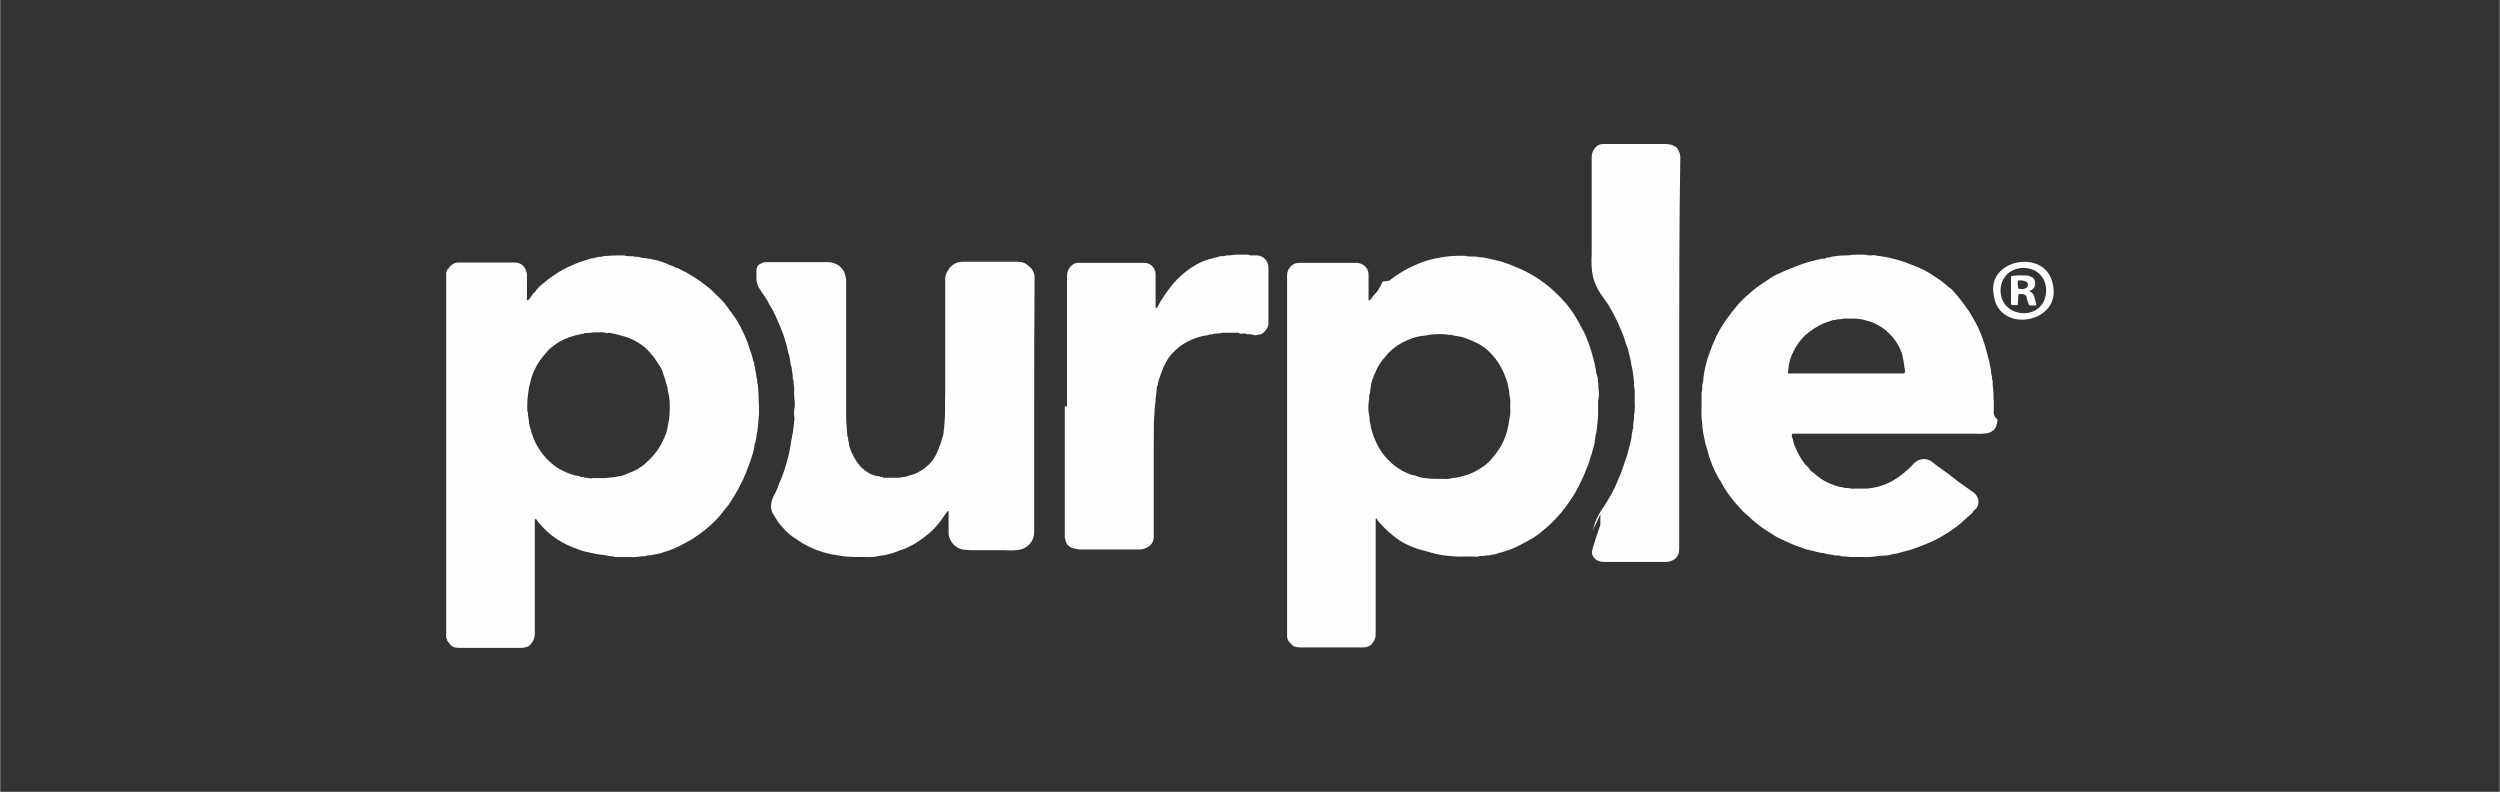
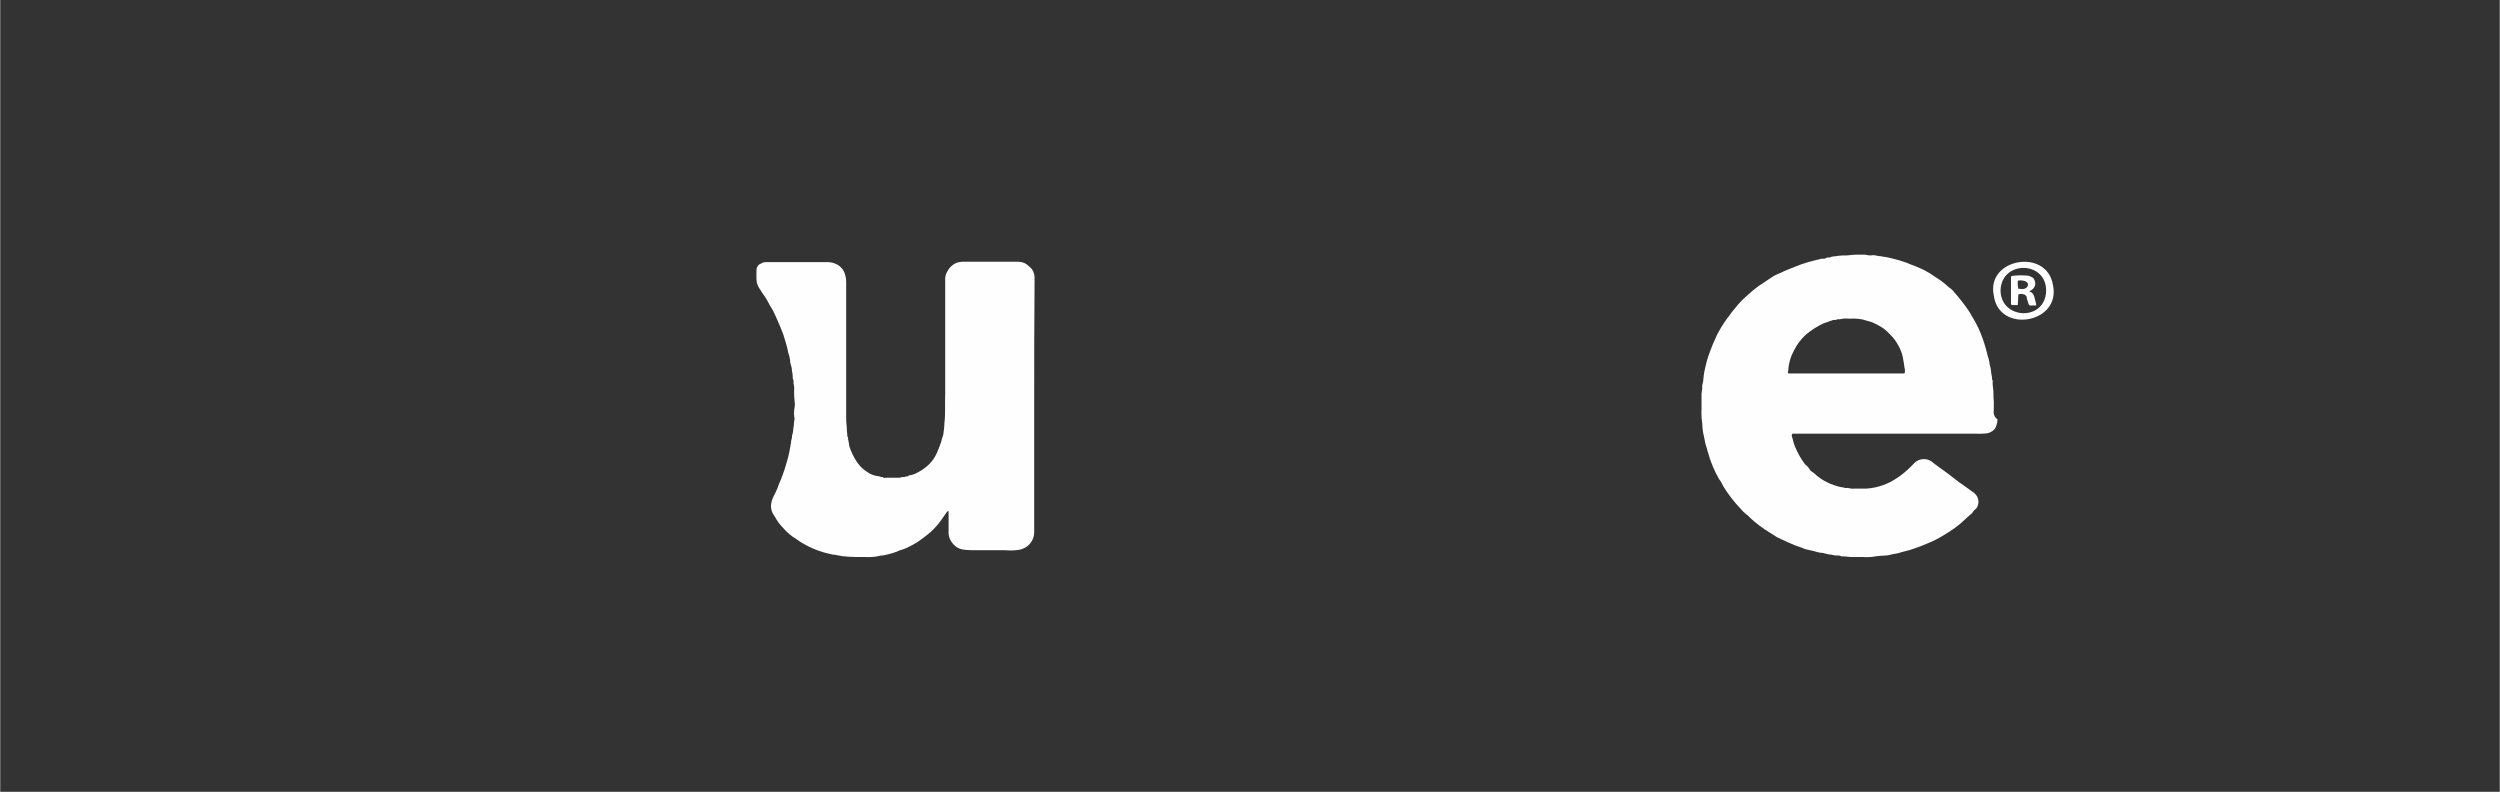
<svg xmlns="http://www.w3.org/2000/svg" xml:space="preserve" width="7.003in" height="2.218in" version="1.1" style="shape-rendering:geometricPrecision; text-rendering:geometricPrecision; image-rendering:optimizeQuality; fill-rule:evenodd; clip-rule:evenodd" viewBox="0 0 1172.8 371.52" data-name="Layer 1">
  <rect x="0" y="0" width="1172.8" height="371.52" fill="#333333" stroke="none" />
  <defs>
    <style type="text/css">
   
    .fil1 {fill:none}
    .fil0 {fill:#FEFEFE;fill-rule:nonzero}
   
  </style>
  </defs>
  <g id="Layer_x0020_1">
    <g id="_2152814408576">
-       <path class="fil0" d="M355.52 180.68l0 -0.35c-0.18,-0.19 -0.31,-0.44 -0.35,-0.7l0 -0.88c0.18,-0.7 -0.35,-1.23 -0.35,-1.75 0,-1.58 -0.7,-3.16 -0.7,-4.73 -0.53,-0.53 -0.18,-1.23 -0.35,-1.75 -0.37,-0.97 -0.67,-1.97 -0.88,-2.98 -0.27,-1.07 -0.62,-2.13 -1.05,-3.16 -0.87,-3.07 -2.06,-6.1 -3.51,-8.95 -1.41,-3.11 -3.18,-6.06 -5.26,-8.77 -1.05,-1.23 -1.93,-2.81 -2.98,-4.03 -1.09,-1.41 -2.33,-2.71 -3.68,-3.85 -1.45,-1.59 -3.04,-3.07 -4.74,-4.38 -1.23,-0.88 -2.28,-1.75 -3.51,-2.63 -1.75,-1.23 -3.51,-2.28 -5.26,-3.33 -1.58,-1.05 -3.33,-1.58 -4.91,-2.63 -1.05,0 -1.75,-0.7 -2.63,-1.05 -0.93,-0.2 -1.82,-0.56 -2.63,-1.05 -1.31,-0.54 -2.67,-1.02 -4.03,-1.4 -2.13,-0.57 -4.3,-0.99 -6.49,-1.23 -0.71,-0.03 -1.42,-0.15 -2.11,-0.35 -0.37,-0.15 -0.77,-0.23 -1.18,-0.23 -0.19,0 -0.39,0.02 -0.57,0.05 -0.53,-0.18 -1.23,-0.18 -1.75,-0.35 -0.38,0.04 -0.77,0.06 -1.15,0.06 -0.98,0 -1.95,-0.14 -2.89,-0.42 -0.51,-0 -1.08,-0.01 -1.61,-0.01 -2.68,0 -5.38,0.13 -8.04,0.37 -0.7,0.53 -1.58,0.18 -2.28,0.35 -1.26,0.37 -2.56,0.67 -3.86,0.87 -1.23,0.35 -2.63,0.88 -3.86,1.23 -1.23,0.35 -2.28,0.88 -3.33,1.23 -1.05,0.53 -2.28,1.05 -3.51,1.58 -0.7,0.35 -1.58,0.88 -2.28,1.23 -0.53,0.35 -1.05,0.53 -1.58,0.88 -1.93,1.18 -3.82,2.48 -5.61,3.86 -0.66,0.63 -1.37,1.22 -2.1,1.75 -0.74,0.59 -1.45,1.24 -2.1,1.93l-0.18 0.18c-0.6,0.89 -1.31,1.72 -2.1,2.45 -0.39,0.33 -0.69,0.75 -0.88,1.23 -0.48,0.68 -1.01,1.32 -1.58,1.93l-0.35 -0c-0.18,0 -0.18,-0.18 -0.18,-0.35l0 -11.75c-0.03,-0.54 -0.15,-1.07 -0.35,-1.58 -0.37,-1.15 -1.03,-2.18 -1.93,-2.98 -0.97,-0.68 -2.13,-1.05 -3.32,-1.05 -0,0 -0.01,0 -0.01,0l-26.83 0c-0.8,0.04 -1.59,0.29 -2.28,0.7 -0.66,0.43 -1.26,0.96 -1.75,1.58 -0.18,0.35 -0.35,0.88 -0.7,0.88 -0.7,0.18 0,1.05 -0.7,1.05l0 172.19c0.7,0.18 0.17,0.7 0.53,1.05 0.39,0.33 0.69,0.75 0.88,1.23 0.45,0.66 1.05,1.2 1.75,1.58 0.71,0.34 1.49,0.52 2.28,0.53l30.51 0c0.89,-0.15 1.78,-0.39 2.63,-0.7 0.84,-0.69 1.55,-1.52 2.1,-2.45 0.53,-0.97 0.83,-2.05 0.88,-3.16l-0 -53.83c0,-0 0,-0 0,-0 0,-0.09 0.08,-0.17 0.17,-0.17 0,0 0,0 0,0 0,0 0,0 0,0 0.1,0 0.17,-0.08 0.17,-0.17 0,-0 0,-0 0,-0l0.17 0c0,-0 0,-0 0,-0 0.09,0 0.17,0.08 0.17,0.17 0,0 0,0 0,0 0.59,0.96 1.3,1.84 2.11,2.63 1.5,1.71 3.15,3.29 4.91,4.73 1.65,1.31 3.42,2.49 5.26,3.51 2.31,1.22 4.73,2.29 7.19,3.15 1.81,0.71 3.7,1.24 5.61,1.58 1.89,0.51 3.83,0.87 5.79,1.05 0.77,0.04 1.53,0.16 2.28,0.35 0.74,0.21 1.51,0.33 2.28,0.35 0.7,0 1.4,0.35 2.28,0.35l5.79 0c0.53,0.04 1.07,0.06 1.61,0.06 1.4,0 2.8,-0.14 4.18,-0.41 0.88,-0.18 1.75,0.18 2.45,-0.35 0.03,0 0.07,0 0.1,0 1.27,0 2.54,-0.18 3.76,-0.53 1.44,-0.18 2.85,-0.54 4.21,-1.05 2.49,-0.67 4.91,-1.62 7.19,-2.81 2.1,-1.05 4.03,-2.1 6.14,-3.33 1.23,-0.88 2.63,-1.75 3.86,-2.63 1.64,-1.19 3.24,-2.49 4.73,-3.86 2.26,-2 4.33,-4.24 6.14,-6.66 0.88,-1.23 1.93,-2.28 2.63,-3.33 1.79,-2.64 3.45,-5.42 4.91,-8.24 1.04,-1.93 1.98,-3.93 2.8,-5.96 0.35,-1.05 0.88,-2.1 1.23,-3.16 0.69,-1.65 1.28,-3.36 1.76,-5.08 0.65,-1.81 1.07,-3.7 1.23,-5.61 0.88,-1.75 0.7,-3.68 1.23,-5.61 0.26,-1.56 0.44,-3.15 0.52,-4.73 0.18,-1.23 0.18,-2.63 0.35,-3.86 0,-2.28 0,-4.56 -0.18,-6.84 0,-2.28 -0.17,-4.56 -0.35,-6.66zm-41.38 11.92c-0.03,1.46 -0.15,2.94 -0.35,4.38 -0.35,1.58 -0.53,3.16 -0.88,4.73 -0.24,1.03 -0.6,2.03 -1.05,2.98 -1.42,3.71 -3.57,7.11 -6.31,9.99 -0.53,0.53 -1.05,1.05 -1.58,1.58 -1.9,1.98 -4.17,3.59 -6.66,4.73 -1.58,0.7 -3.33,1.4 -5.08,2.1 -0.62,0.22 -1.27,0.34 -1.93,0.35 -0.88,0.18 -1.75,0.35 -2.63,0.53l-0.53 0c-1.05,0.18 -2.28,0.18 -3.33,0.35l-5.61 0c-0.34,0.09 -0.7,0.13 -1.05,0.13 -0.35,0 -0.71,-0.04 -1.05,-0.13 -0.7,-0.35 -1.58,0 -2.28,-0.35 -0.53,-0.35 -1.4,0.18 -1.93,-0.53 -1.32,-0.12 -2.61,-0.42 -3.86,-0.88 -2.46,-0.82 -4.82,-1.95 -7.01,-3.33 -4.75,-3.34 -8.47,-7.96 -10.7,-13.33 -0.35,-1.05 -0.7,-1.93 -1.05,-2.98 -0.21,-1.01 -0.5,-2.02 -0.88,-2.98 -0.2,-0.86 -0.32,-1.75 -0.35,-2.63 -0.18,-0.7 -0.18,-1.4 -0.35,-2.28 -0.18,-0.7 0.18,-1.4 -0.35,-2.1 -0.18,-0.18 0,-0.53 0,-0.7 -0.04,-0.69 -0.06,-1.4 -0.06,-2.1 0,-1.82 0.14,-3.65 0.41,-5.45 0.18,-1.84 0.54,-3.66 1.05,-5.43 0.53,-2.45 1.43,-4.82 2.63,-7.01 1.02,-1.94 2.26,-3.77 3.68,-5.44 0.7,-0.7 1.23,-1.58 1.93,-2.28 1.73,-1.7 3.68,-3.18 5.79,-4.38 1.73,-0.93 3.56,-1.7 5.44,-2.28 1.09,-0.37 2.2,-0.67 3.33,-0.88l1.4 -0.35c0.53,0 0.88,0.18 1.23,-0.35l0.35 -0c1.4,-0.03 2.82,-0.15 4.21,-0.35l4.38 -0c0.53,0 1.05,0.53 1.75,0.35 0.28,-0.09 0.58,-0.13 0.88,-0.13 0.3,0 0.59,0.04 0.88,0.13 0.7,0.35 1.23,0.18 1.75,0.35 2.28,0.7 4.73,1.23 7.01,2.1 2.52,1.06 4.89,2.48 7.01,4.21 1.75,1.58 3.35,3.35 4.74,5.26 0.88,1.23 1.75,2.81 2.63,4.03 0.58,0.91 1,1.92 1.23,2.98 0.35,1.05 0.7,1.93 1.05,2.98 0.21,1.07 0.5,2.13 0.88,3.16 0.2,0.68 0.32,1.39 0.35,2.1 0.58,2.13 0.88,4.33 0.88,6.54 0,0.04 0,0.08 0,0.12l-0 2.46z" />
-       <path class="fil0" d="M747.96 208.38c0.35,-0.7 0,-1.75 0.35,-2.45 0.35,-0.7 0,-1.75 0.53,-2.63 0.26,-1.44 0.44,-2.92 0.53,-4.38 0.21,-1.57 0.33,-3.16 0.35,-4.73l0 -6.14c0.28,-1.07 0.42,-2.17 0.42,-3.28 0,-0.84 -0.08,-1.69 -0.25,-2.51 -0.02,-1.64 -0.14,-3.28 -0.35,-4.91 0,-0.03 0,-0.05 0,-0.08 0,-0.17 -0.06,-0.33 -0.18,-0.45 -0.18,-0.7 -0.35,-1.4 -0.53,-2.1 0,-1.4 -0.7,-2.81 -0.7,-4.21 -0.37,-1.03 -0.67,-2.09 -0.88,-3.16 -0.35,-1.05 -0.53,-2.1 -0.88,-3.16 -0.7,-2.28 -1.58,-4.38 -2.45,-6.66 -1.57,-3.3 -3.34,-6.53 -5.26,-9.64 -1.38,-2.24 -2.97,-4.36 -4.73,-6.31 -2.21,-2.51 -4.63,-4.87 -7.19,-7.02 -1.23,-1.05 -2.81,-2.1 -4.21,-3.16 -3.19,-2.21 -6.61,-4.1 -10.17,-5.61 -2.45,-1.05 -5.08,-2.1 -7.72,-2.98 -2.81,-0.7 -5.61,-1.4 -8.42,-1.93 -1.41,-0.09 -2.82,-0.26 -4.21,-0.52l-2.63 0c-0.88,0 -1.75,-0.35 -2.45,-0.35 -2.1,0 -4.38,0 -6.49,0.18 -1.58,0.18 -3.33,0.35 -5.08,0.7 -1.75,0.35 -3.68,0.7 -5.44,1.23 -2.46,0.75 -4.87,1.69 -7.19,2.8 -2.7,1.22 -5.29,2.69 -7.72,4.39 -1.23,0.88 -2.28,1.58 -3.33,2.45 -2.95,0.32 -2.95,0.32 -2.95,0.32 -2.09,4.15 -2.62,4.74 -3.19,5.29 -0.85,0.85 -1.62,1.8 -2.28,2.81 -0.18,0.18 -0.35,0.53 -0.7,0.7 -0.18,0 -0.35,0.18 -0.35,0l-0.18 -0.18 0 -11.92c0,-0.03 0,-0.05 0,-0.08 0,-0.76 -0.18,-1.52 -0.53,-2.2 -0.46,-0.95 -1.19,-1.75 -2.1,-2.28 -0.9,-0.55 -1.93,-0.86 -2.98,-0.88l-27 0c-0.66,0.02 -1.31,0.13 -1.93,0.35 -0.64,0.24 -1.24,0.6 -1.75,1.05 -0.56,0.57 -1.04,1.22 -1.4,1.93 -0.34,0.71 -0.52,1.49 -0.53,2.28l0 169.56c0.02,1.2 0.52,2.34 1.4,3.16 0.45,0.36 0.86,0.78 1.23,1.23 0.27,0.31 0.65,0.5 1.05,0.52 0.74,0.2 1.51,0.32 2.28,0.35l29.99 0c0.79,-0.01 1.57,-0.19 2.28,-0.53 0.72,-0.26 1.34,-0.76 1.75,-1.4 1.02,-1.15 1.58,-2.63 1.58,-4.16 0,-0.01 0,-0.03 0,-0.04l0 -54.01c0.02,-0.13 0.08,-0.26 0.18,-0.35 0.18,0 0.35,0 0.35,0.18 0.43,0.87 1.02,1.65 1.75,2.28 2.31,2.6 4.91,4.97 7.72,7.01 1.84,1.34 3.85,2.46 5.96,3.33 1.92,0.88 3.92,1.59 5.96,2.1 1.07,0.21 2.13,0.51 3.16,0.88 1.05,0.35 2.28,0.53 3.33,0.88 1.9,0.46 3.84,0.76 5.79,0.87 1.79,0.24 3.6,0.37 5.41,0.37 0.36,0 0.73,-0.01 1.08,-0.01 2.1,-0.18 4.38,0 6.49,0 0.35,0 0.7,0.18 0.88,0 1.23,-0.7 2.45,0 3.68,-0.53 0.15,0.01 0.3,0.01 0.46,0.01 0.8,0 1.59,-0.12 2.34,-0.36 0.66,-0.03 1.31,-0.15 1.93,-0.35 1.23,-0.53 2.63,-0.7 4.03,-1.23 1.79,-0.53 3.55,-1.18 5.26,-1.93 2.81,-1.4 5.61,-2.98 8.42,-4.56 2.33,-1.6 4.57,-3.37 6.66,-5.26 2.1,-1.9 4.11,-3.98 5.96,-6.14 1.5,-1.78 2.92,-3.67 4.21,-5.61 1.56,-2.23 2.98,-4.59 4.2,-7.02 0.88,-1.58 1.58,-3.33 2.45,-5.08 0.7,-1.75 1.41,-3.5 2.11,-5.26 0.53,-1.4 0.88,-2.98 1.4,-4.38 0.53,-1.4 0.88,-3.33 1.4,-5.08zm-39.45 -14.2c-0.35,1.75 -0.53,3.51 -0.88,5.44 -0.32,1.6 -0.74,3.18 -1.23,4.73 -0.7,1.94 -1.58,3.83 -2.63,5.61 -1,1.59 -2.13,3.12 -3.33,4.56 -1.64,2.11 -3.67,3.89 -5.96,5.26 -2.21,1.46 -4.64,2.59 -7.19,3.33 -1.43,0.43 -2.91,0.79 -4.38,1.05 -0.83,0.02 -1.66,0.14 -2.46,0.35 -0.52,0.16 -1.07,0.24 -1.62,0.24 -0.28,0 -0.56,-0.02 -0.84,-0.06l-4.91 0c-1.52,-0.03 -3.05,-0.15 -4.56,-0.35 -1.58,-0.13 -3.13,-0.55 -4.56,-1.23 -1.41,-0.14 -2.78,-0.56 -4.03,-1.23 -1.37,-0.52 -2.67,-1.24 -3.86,-2.1 -4.87,-3.18 -8.66,-7.77 -10.87,-13.15 -0.83,-1.8 -1.48,-3.69 -1.93,-5.61 -0.18,-1.23 -0.53,-2.45 -0.7,-3.68 -0.02,-1 -0.14,-2 -0.35,-2.98 -0.2,-1.02 -0.3,-2.06 -0.3,-3.1 0,-0.66 0.04,-1.33 0.12,-1.99 0.2,-1.39 0.32,-2.81 0.35,-4.21 0.7,-0.7 0.18,-1.75 0.53,-2.63 0.19,-0.81 0.31,-1.63 0.35,-2.46 0.36,-1.38 0.83,-2.73 1.4,-4.03 0.48,-0.9 0.89,-1.84 1.23,-2.81 1.08,-2.1 2.44,-4.05 4.03,-5.79 0.53,-0.7 1.05,-1.23 1.58,-1.93 2.62,-2.56 5.72,-4.59 9.12,-5.96 1.9,-0.85 3.91,-1.44 5.96,-1.75 1.53,-0.15 3.06,-0.39 4.56,-0.7 1.43,-0.15 2.89,-0.23 4.33,-0.23 0.72,0 1.45,0.02 2.16,0.06 0.77,0.04 1.53,0.16 2.28,0.35 0.21,-0.04 0.42,-0.06 0.64,-0.06 0.57,0 1.14,0.14 1.64,0.41 2.23,0.17 4.43,0.71 6.49,1.58 1.73,0.65 3.45,1.42 5.09,2.28 2.68,1.54 5.06,3.56 7.01,5.96 1.2,1.4 2.27,2.94 3.16,4.56 0.53,1.05 1.05,2.1 1.58,3.16 0.35,1.05 0.88,2.1 1.23,3.16 0.31,0.85 0.55,1.74 0.7,2.63 0.17,0.88 0.35,1.75 0.52,2.63 0.03,0.94 0.15,1.88 0.35,2.81 0.15,0.57 0.23,1.16 0.23,1.75 0,0.29 -0.02,0.59 -0.06,0.88l0 2.98c0.04,0.38 0.07,0.76 0.07,1.14 0,0.38 -0.02,0.76 -0.07,1.14l0 0z" />
      <path class="fil0" d="M935.4 192.6l0 -4.21c-0.12,-1.16 -0.18,-2.34 -0.18,-3.51 0,-0.23 0,-0.47 0.01,-0.7 0,-1.75 -0.53,-3.51 -0.35,-5.26l0 -0.35c-0.53,-0.53 -0.18,-1.23 -0.35,-1.75 -0.18,-0.53 -0.18,-1.23 -0.35,-1.75 -0.03,-0.88 -0.15,-1.77 -0.35,-2.63 -0.26,-0.86 -0.44,-1.74 -0.53,-2.63 -0.15,-0.89 -0.39,-1.78 -0.7,-2.63 -0.35,-1.23 -0.7,-2.63 -1.05,-4.03 -0.35,-1.4 -0.88,-2.63 -1.23,-3.86 -0.64,-1.9 -1.42,-3.79 -2.28,-5.61 -1.23,-2.63 -2.81,-5.08 -4.21,-7.54 -2.24,-3.3 -4.72,-6.47 -7.36,-9.47 -0.36,-0.45 -0.77,-0.86 -1.23,-1.22 -0.5,-0.31 -0.97,-0.66 -1.4,-1.05 -1.77,-1.65 -3.72,-3.12 -5.79,-4.38 -1.63,-1.15 -3.33,-2.22 -5.09,-3.16 -1.23,-0.53 -2.45,-1.23 -3.86,-1.75 -1.23,-0.53 -2.98,-1.05 -4.38,-1.75 -3.31,-1.17 -6.73,-2.12 -10.17,-2.8 -0.77,-0.04 -1.54,-0.15 -2.28,-0.35 -0.77,-0.02 -1.54,-0.14 -2.28,-0.35 -0.4,-0.09 -0.81,-0.13 -1.23,-0.13 -0.41,0 -0.82,0.04 -1.23,0.13 -0.83,-0.02 -1.66,-0.14 -2.45,-0.35l-4.56 0c-1.58,0 -2.98,0.35 -4.56,0.35 -0.26,-0.01 -0.52,-0.01 -0.79,-0.01 -1.32,0 -2.65,0.12 -3.95,0.37 -0.77,0.02 -1.54,0.14 -2.28,0.35 -0.7,0.53 -1.58,0 -2.28,0.53 -0.7,0.53 -1.75,0.18 -2.45,0.35 -0.68,0.26 -1.39,0.43 -2.1,0.52l-3.86 1.05c-1.9,0.53 -3.79,1.18 -5.61,1.93 -1.4,0.53 -2.98,1.23 -4.38,1.75 -1.4,0.53 -2.63,1.23 -3.86,1.75 -1.37,0.53 -2.67,1.24 -3.86,2.1 -1.75,1.23 -3.51,2.28 -5.26,3.51 -2.16,1.54 -4.22,3.25 -6.14,5.08 -1.93,1.69 -3.7,3.58 -5.26,5.61 -0.87,1.01 -1.7,2.07 -2.45,3.16 -1.91,2.41 -3.63,5.01 -5.09,7.71 -0.74,1.29 -1.4,2.65 -1.93,4.04 -0.65,1.36 -1.25,2.78 -1.75,4.21 -0.93,2.27 -1.71,4.62 -2.28,7.01 -0.59,2.18 -1.01,4.42 -1.23,6.66 -0.02,0.83 -0.14,1.65 -0.35,2.45 -0.16,0.48 -0.24,0.99 -0.24,1.5 0,0.26 0.02,0.52 0.06,0.78 -0.18,0.7 -0.18,1.4 -0.35,2.28l0 7.19c-0.04,0.66 -0.06,1.33 -0.06,2 0,1.73 0.14,3.48 0.41,5.19 0.03,1.29 0.15,2.58 0.35,3.86 0.35,1.23 0.53,2.81 0.88,4.21 0.18,1.4 0.88,2.98 1.23,4.56 0.35,1.23 0.7,2.28 1.05,3.51 0.78,2.33 1.73,4.63 2.81,6.84 0.39,0.62 0.74,1.27 1.05,1.93 0.3,0.7 0.72,1.36 1.23,1.93 0.53,0.88 0.88,1.75 1.4,2.63 1.72,2.76 3.67,5.42 5.79,7.89 1.05,1.23 2.28,2.45 3.33,3.68 0.77,0.74 1.6,1.45 2.45,2.1 0.83,0.86 1.71,1.69 2.63,2.45 1.61,1.38 3.32,2.68 5.08,3.86 1.93,1.23 3.86,2.45 5.79,3.68 1.75,0.88 3.51,1.58 5.26,2.45 2.04,0.96 4.16,1.79 6.31,2.46 1.28,0.59 2.64,1 4.03,1.23 2.1,0.35 3.86,1.23 5.96,1.23 1.36,0.46 2.78,0.76 4.21,0.88 0.68,0.2 1.39,0.32 2.1,0.35 0.21,-0.04 0.42,-0.06 0.64,-0.06 0.57,0 1.14,0.14 1.64,0.41 1.46,0.03 2.94,0.15 4.39,0.35l5.96 -0c0.55,0.04 1.1,0.06 1.66,0.06 1.44,0 2.89,-0.14 4.31,-0.41 1.44,-0.2 2.92,-0.32 4.38,-0.35 0.77,-0.04 1.54,-0.16 2.28,-0.35 0.86,-0.26 1.74,-0.44 2.63,-0.53 0.89,-0.15 1.78,-0.39 2.63,-0.7 1.4,-0.35 2.81,-0.7 4.03,-1.05 2.86,-0.9 5.68,-1.96 8.42,-3.16 2.3,-0.93 4.53,-2.04 6.66,-3.33 2.04,-1.18 4.05,-2.48 5.96,-3.86 2.1,-1.55 4.1,-3.26 5.96,-5.09 0.35,-0.35 0.88,-0.7 1.4,-1.23 0.18,-0.18 0.53,-0.35 0.7,-0.53 0.37,-0.75 0.91,-1.41 1.58,-1.93 0.5,-0.41 0.87,-0.96 1.05,-1.58 0.22,-0.62 0.34,-1.27 0.35,-1.93 -0.01,-0.79 -0.19,-1.57 -0.53,-2.28 -0.37,-0.66 -0.84,-1.25 -1.4,-1.75 -1.4,-1.05 -2.98,-2.1 -4.38,-3.16 -1.05,-0.7 -1.93,-1.4 -2.98,-2.1l-3.86 -2.98c-1.23,-1.05 -2.63,-1.93 -4.03,-2.98 -1.4,-1.05 -2.81,-1.93 -4.03,-2.98 -1.16,-1.13 -2.71,-1.76 -4.33,-1.76 -0.08,0 -0.15,0 -0.23,0 -1.57,0.05 -3.07,0.68 -4.21,1.75 -2.12,2.33 -4.47,4.45 -7.01,6.31 -1.23,0.88 -2.63,1.75 -3.86,2.45 -1.3,0.69 -2.65,1.28 -4.04,1.75 -2.42,0.88 -4.97,1.41 -7.54,1.58l-5.61 0c-0.29,0.04 -0.58,0.06 -0.88,0.06 -0.59,0 -1.18,-0.08 -1.75,-0.23 -0.88,-0.35 -1.75,0.18 -2.63,-0.35 -1.5,-0.16 -2.97,-0.52 -4.38,-1.05 -2.16,-0.74 -4.22,-1.75 -6.14,-2.98 -0.7,-0.52 -1.4,-1.05 -2.1,-1.58 -0.8,-0.78 -1.69,-1.49 -2.63,-2.1 -0.18,0 -0.18,-0.18 -0.35,-0.35 -0.62,-1.09 -1.46,-2.04 -2.46,-2.81 -0.88,-1.23 -1.75,-2.45 -2.45,-3.68 -0.92,-1.63 -1.75,-3.35 -2.46,-5.08 -0.53,-1.23 -0.7,-2.81 -1.23,-4.21 -0.08,-0.16 -0.13,-0.34 -0.13,-0.53 0,-0.18 0.04,-0.36 0.13,-0.53 0,-0 0,-0 0,-0 0,-0.09 0.08,-0.17 0.17,-0.17 0,0 0,0 0,0l0.18 -0.18 85.57 0c0.62,0.04 1.26,0.06 1.89,0.06 1.24,0 2.49,-0.08 3.72,-0.23 1.1,-0.21 2.12,-0.69 2.98,-1.4 0.69,-0.6 1.18,-1.4 1.4,-2.28 0.35,-0.86 0.53,-1.79 0.53,-2.72 0,-0.03 -0,-0.06 -0,-0.09 -1.14,-0.78 -1.82,-2.07 -1.82,-3.45 0,-0.25 0.02,-0.51 0.07,-0.76l0 0zm-41.73 -17.89c-0.02,0.13 -0.08,0.26 -0.18,0.35 -0.18,0.18 -0.18,0.18 -0.35,0.18l-53.83 0c-0.33,-0.02 -0.59,-0.29 -0.59,-0.61 0,-0.09 0.02,-0.18 0.06,-0.26 0.18,-0.18 0.18,-0.35 0.18,-0.7 0.17,-3.2 1.07,-6.32 2.63,-9.12 1.34,-2.76 3.19,-5.26 5.44,-7.36 2.54,-2.19 5.38,-4.03 8.42,-5.44 1.58,-0.53 2.98,-1.05 4.56,-1.58 0.53,-0.18 1.23,0.18 1.93,-0.35 1.4,0.18 2.81,-0.53 4.38,-0.35 0.55,0.04 1.11,0.07 1.67,0.07 0.55,0 1.11,-0.02 1.66,-0.06 1.29,0.03 2.58,0.15 3.86,0.35 1.4,0.35 2.98,0.88 4.38,1.23 2.17,0.87 4.24,1.99 6.14,3.33 0.92,0.77 1.8,1.59 2.63,2.46 1.53,1.49 2.83,3.21 3.86,5.09 0.82,1.44 1.47,2.97 1.93,4.56 0.17,0.88 0.35,1.75 0.53,2.63 0.18,0.7 0.18,1.4 0.35,2.1 0.03,0.71 0.15,1.42 0.35,2.1 0,0.88 0,1.23 0,1.4z" />
      <path class="fil0" d="M482.83 125.09c-0.7,-0.74 -1.53,-1.33 -2.45,-1.75 -0.92,-0.35 -1.9,-0.53 -2.89,-0.53 -0.03,0 -0.06,0 -0.09,0l-25.25 -0c-0.11,-0 -0.23,-0.01 -0.35,-0.01 -0.59,0 -1.18,0.06 -1.76,0.18 -1.16,0.17 -2.25,0.66 -3.16,1.4 -0.94,0.7 -1.72,1.6 -2.28,2.63 -0.82,1.22 -1.25,2.66 -1.25,4.12 0,0.2 0.01,0.41 0.03,0.61l0 53.31c-0.18,4.56 0.18,8.94 -0.35,13.33 -0.02,1.35 -0.14,2.7 -0.35,4.03 -0.03,0.71 -0.15,1.42 -0.35,2.1 -0.37,0.97 -0.67,1.97 -0.88,2.98 -0.35,0.88 -0.7,1.93 -1.05,2.81 -0.47,1.32 -1.06,2.62 -1.75,3.86 -0.72,1.28 -1.61,2.46 -2.63,3.51 -1.56,1.53 -3.33,2.84 -5.26,3.86 -1.38,0.86 -2.94,1.4 -4.56,1.58 -0.35,0.7 -1.23,0.35 -1.58,0.53 -0.35,0.35 -0.88,0.18 -1.4,0.18 -0.5,0.2 -1.04,0.32 -1.58,0.35l-6.31 0c-0.35,0 -0.7,0.18 -0.88,0 -0.35,-0.53 -0.88,-0.35 -1.23,-0.35 -0.32,-0.2 -0.68,-0.32 -1.05,-0.35 -1.89,-0.19 -3.7,-0.86 -5.26,-1.93 -1.96,-1.2 -3.64,-2.82 -4.91,-4.73 -1.6,-2.37 -2.85,-4.98 -3.68,-7.72 -0.03,-0.77 -0.15,-1.54 -0.35,-2.28 -0.35,-0.7 0.18,-1.58 -0.53,-2.1 0,-0.12 0.01,-0.25 0.01,-0.38 0,-0.64 -0.06,-1.28 -0.18,-1.9 0,-2.1 -0.35,-4.03 -0.35,-6.14l0 -64.35c-0,-1.07 -0.18,-2.14 -0.53,-3.16 -0.52,-1.92 -1.79,-3.56 -3.51,-4.56 -1.34,-0.75 -2.85,-1.17 -4.38,-1.23l-29.11 0c-0.06,-0 -0.12,-0 -0.18,-0 -0.81,0 -1.61,0.25 -2.28,0.71 -0.66,0.2 -1.22,0.64 -1.58,1.23 -0.34,0.56 -0.53,1.2 -0.53,1.86 0,0.02 0,0.05 0,0.07l0 3.86c-0,0.02 -0,0.05 -0,0.07 0,1.74 0.55,3.43 1.58,4.84 0.33,0.44 0.63,0.91 0.88,1.4 0.88,1.23 1.75,2.45 2.45,3.68 0.88,1.75 1.93,3.51 2.81,4.91 0.7,1.4 1.4,2.98 2.1,4.56 1.05,2.28 1.93,4.56 2.81,6.84 0.35,1.4 0.88,2.63 1.23,4.03 0.43,1.43 0.79,2.91 1.05,4.38 0.46,1.18 0.76,2.42 0.88,3.68 0.03,0.71 0.15,1.42 0.35,2.1 0.35,0.86 0.53,1.79 0.53,2.72 0,0.03 -0,0.06 -0,0.09 0.24,0.95 0.37,1.94 0.37,2.93 0,0.19 -0.01,0.39 -0.01,0.58 0.27,0.46 0.41,0.98 0.41,1.52 0,0.2 -0.02,0.39 -0.06,0.59 0.18,0.7 0.18,1.4 0.35,2.1 -0.04,0.72 -0.06,1.45 -0.06,2.18 0,1.44 0.08,2.88 0.24,4.31 0.08,0.5 0.12,1 0.12,1.5 0,0.79 -0.1,1.58 -0.29,2.35 -0.09,0.58 -0.13,1.17 -0.13,1.75 0,0.59 0.04,1.17 0.13,1.75 0.09,0.31 0.13,0.64 0.13,0.96 0,0.33 -0.04,0.65 -0.13,0.97 -0.12,0.57 -0.18,1.17 -0.18,1.75 0,0.12 0,0.23 0.01,0.35 -0.19,0.75 -0.31,1.51 -0.35,2.28 -0.01,0.66 -0.13,1.31 -0.35,1.93 -0.35,0.7 0,1.4 -0.35,2.1 -0.2,0.68 -0.32,1.39 -0.35,2.1 -0.18,1.23 -0.53,2.63 -0.7,3.86 -0.32,1.65 -0.74,3.3 -1.23,4.91 -0.71,2.67 -1.61,5.32 -2.63,7.89 -0.68,1.42 -1.27,2.89 -1.75,4.39 -0.53,1.4 -1.4,2.98 -2.1,4.38 -0.45,1 -0.75,2.07 -0.88,3.16 -0.03,0.29 -0.05,0.58 -0.05,0.87 0,1.37 0.38,2.71 1.1,3.86 0.18,0.35 0.53,0.7 0.7,1.05 0.98,1.86 2.22,3.58 3.68,5.08 1.41,1.64 3,3.11 4.73,4.39 1.58,0.88 2.98,2.1 4.56,2.98 2.07,1.22 4.25,2.29 6.49,3.16 2.1,0.82 4.28,1.47 6.49,1.93 0.62,0.2 1.27,0.32 1.93,0.35 0.88,0 1.4,0.35 2.1,0.35 0.7,0.18 1.23,0.18 1.93,0.35 1.93,0.18 3.86,0.35 5.79,0.35l4.38 0c0.58,0.04 1.17,0.06 1.76,0.06 1.17,0 2.35,-0.08 3.51,-0.23 1.39,-0.32 2.79,-0.55 4.21,-0.7 1.53,-0.33 3.06,-0.74 4.55,-1.23 0.88,-0.35 1.76,-0.7 2.63,-1.05 1.52,-0.4 3.01,-0.99 4.38,-1.75 2.04,-0.96 3.99,-2.14 5.79,-3.51 1.4,-1.05 2.81,-2.1 4.03,-3.16 1.81,-1.64 3.47,-3.47 4.91,-5.44 0.88,-1.4 1.93,-2.63 2.81,-4.03l0.53 -0.53 0.17 0c0,0 0,0 0,0 0,0.09 0.08,0.17 0.17,0.17 0,0 0,0 0,0l0 10.52c0.1,1.04 0.4,2.05 0.88,2.98 0.7,1.34 1.73,2.49 2.98,3.33 0.81,0.5 1.7,0.86 2.63,1.05 1.45,0.21 2.92,0.32 4.38,0.35l15.61 0c0.83,0.08 1.69,0.12 2.53,0.12 1.33,0 2.65,-0.1 3.96,-0.29 0.79,-0.13 1.56,-0.36 2.28,-0.7 1.43,-0.64 2.65,-1.68 3.51,-2.98 0.88,-1.29 1.37,-2.82 1.4,-4.38l0 -59.27c0,-19.99 0,-39.8 0.18,-60.14 0,-0.08 0,-0.16 0,-0.25 0,-1.41 -0.43,-2.8 -1.23,-3.96 -0.36,-0.45 -0.78,-0.87 -1.23,-1.23l-0 0z" />
-       <path class="fil0" d="M589.62 119.83l-2.46 0c-0.7,0.18 -1.4,-0.35 -2.28,-0.35l-4.73 0c-1.75,0 -3.33,0.53 -4.91,0.35 -0.35,0 -0.53,0.35 -1.05,0.35l-1.58 0c-1.08,0.39 -2.2,0.69 -3.33,0.88 -1.86,0.42 -3.68,1.02 -5.43,1.75 -3.88,1.79 -7.44,4.23 -10.52,7.19 -1.23,1.05 -2.1,2.28 -3.16,3.33 -1.23,1.58 -2.45,3.16 -3.68,4.91 -1.29,1.85 -2.47,3.78 -3.51,5.78 -0.18,0.18 -0.18,0.35 -0.35,0.35 0,0.18 -0.18,0.18 -0.35,0.18 -0,0 -0,0 -0.01,0 -0.09,0 -0.17,-0.08 -0.17,-0.17 0,-0 0,-0 0,-0l0 -15.61c0,-0.03 0,-0.06 0,-0.08 0,-0.82 -0.18,-1.63 -0.53,-2.37 -0.51,-0.92 -1.23,-1.7 -2.1,-2.28 -0.85,-0.46 -1.8,-0.71 -2.76,-0.71 -0.07,0 -0.15,0 -0.22,0l-30.34 -0c-0.07,-0 -0.14,-0 -0.2,-0 -0.91,0 -1.81,0.24 -2.6,0.71 -0.77,0.57 -1.43,1.29 -1.93,2.1 -0.56,1.09 -0.86,2.29 -0.88,3.51l0 61.02 -1.05 0 0 61.37c0.18,0.7 0.35,1.4 0.53,2.1 0.18,0.67 0.54,1.28 1.05,1.75 0.42,0.49 0.97,0.85 1.58,1.05 0.56,0.25 1.15,0.43 1.75,0.53 0.7,0 1.23,0.35 1.93,0.35l28.23 0c0.04,0 0.09,0 0.13,0 1.4,0 2.76,-0.43 3.91,-1.23 0.81,-0.46 1.47,-1.12 1.93,-1.93 0.46,-0.77 0.7,-1.65 0.7,-2.54 0,-0.03 -0,-0.06 -0,-0.09l-0 -43.49c0.18,-4.73 -0.18,-9.47 0.35,-14.2 0.02,-1.69 0.15,-3.4 0.35,-5.08 0.35,-1.23 0,-2.28 0.35,-3.51 0.21,-1.16 0.33,-2.34 0.35,-3.51l0 -0.35c0.39,-0.82 0.63,-1.72 0.7,-2.63 0.18,-0.53 0.35,-1.23 0.53,-1.75 0.7,-1.93 1.23,-3.51 1.93,-5.26 0.7,-1.4 1.4,-2.63 2.1,-3.86 1.03,-1.56 2.28,-2.98 3.68,-4.21 1.61,-1.54 3.45,-2.84 5.43,-3.86 2.49,-1.29 5.14,-2.24 7.89,-2.81 0.71,-0.03 1.42,-0.15 2.11,-0.35 0.7,-0.53 1.4,-0.18 1.93,-0.35 0.51,-0.24 1.06,-0.36 1.62,-0.36 0.1,0 0.21,0 0.31,0.01 0.88,-0.18 1.58,0.18 2.28,-0.35l7.89 0c0.36,0.33 0.83,0.52 1.31,0.52 0.27,0 0.54,-0.06 0.79,-0.17 0.88,-0.18 1.4,0.35 2.1,0.35 0.18,-0.01 0.37,-0.02 0.55,-0.02 0.82,0 1.65,0.13 2.43,0.37 1.05,0.53 1.93,-0.35 2.98,-0.18 1.06,-0.44 1.97,-1.17 2.63,-2.1 0.76,-0.88 1.19,-2 1.23,-3.16l0 -26.3c-0.04,-3.01 -2.43,-5.47 -5.44,-5.61z" />
-       <path class="fil0" d="M781.97 67.58l-29.81 0c-0.06,-0 -0.13,-0 -0.19,-0 -0.86,0 -1.71,0.25 -2.44,0.71 -0.88,0.65 -1.6,1.49 -2.1,2.45 -0.46,0.91 -0.7,1.91 -0.7,2.93 0,0.08 0,0.16 0,0.23l0 45.06c-0.08,1.08 -0.12,2.19 -0.12,3.28 0,1.71 0.1,3.45 0.3,5.14 0.13,1.18 0.37,2.36 0.7,3.51 0.75,2.49 1.88,4.86 3.33,7.01 0.88,1.23 1.75,2.46 2.63,3.68 0.71,1.01 1.35,2.07 1.93,3.16 0.65,1.01 1.24,2.07 1.76,3.16 0.53,1.05 1.05,2.1 1.58,3.16l2.28 5.26c1.05,2.28 1.4,4.91 2.63,7.36 0.35,2.45 1.4,4.91 1.58,7.54 0.46,1.6 0.76,3.25 0.88,4.91 0.35,0.88 0,1.75 0.35,2.63l0 2.28c0.22,0.74 0.33,1.51 0.35,2.28l0 5.96c0.04,0.55 0.06,1.1 0.06,1.66 0,1.44 -0.14,2.89 -0.41,4.31 0.18,1.75 -0.53,3.51 -0.35,5.26l0 0.53c-0.53,0.35 -0.18,0.88 -0.35,1.4 -0.2,0.5 -0.32,1.04 -0.35,1.58 -0.03,0.83 -0.15,1.65 -0.35,2.46 -0.35,0.7 -0.18,1.23 -0.35,1.75 -0.35,1.05 -0.53,2.1 -0.88,3.16 -0.35,1.05 -0.53,2.1 -0.88,3.16 -0.88,2.63 -1.75,5.08 -2.63,7.54 -0.7,1.75 -1.4,3.33 -2.1,4.91 -0.93,2.25 -2.05,4.42 -3.33,6.49 -0.88,1.4 -1.58,2.81 -2.45,4.03 -1,1.32 -1.89,2.73 -2.63,4.21 -0.68,1.23 -1.28,2.53 -1.75,3.86 -0.27,1.18 -0.62,2.37 -1.05,3.51 3.68,-7.76 3.68,-7.76 3.68,-7.76l0 4.91c-4.29,12.33 -4.11,13.04 -3.86,13.72 0.33,1.17 1.08,2.17 2.1,2.81 1.01,0.57 2.16,0.88 3.32,0.88 0,0 0.01,0 0.01,0l29.46 0c0.79,-0.01 1.57,-0.19 2.28,-0.53 1.17,-0.33 2.17,-1.08 2.81,-2.1 0.57,-1.01 0.88,-2.16 0.88,-3.32 0,-0 0,-0.01 0,-0.01l0 -91.88c0,-30.69 0,-61.55 0.53,-92.41 -0.18,-1.54 -0.79,-3 -1.75,-4.21 -1.31,-1.01 -2.91,-1.57 -4.56,-1.58l0 0z" />
      <path class="fil0" d="M963.11 133.51c-2.98,-17.18 -31.39,-12.27 -27.71,5.08 2.28,18.24 31.91,13.15 27.71,-5.08zm-24.55 2.81c0.35,-14.38 21.74,-14.03 21.39,0.35 -0.53,14.2 -21.22,13.33 -21.39,-0.35z" />
      <path class="fil0" d="M952.06 136.66l0.18 -0.18c1.47,-0.47 2.51,-1.79 2.63,-3.33 -0.01,-0.73 -0.19,-1.45 -0.53,-2.1 -0.36,-0.59 -0.92,-1.03 -1.58,-1.23 -0.56,-0.34 -1.2,-0.53 -1.86,-0.53 -0.02,0 -0.05,0 -0.07,0 -0.88,-0.08 -1.77,-0.12 -2.66,-0.12 -1.4,0 -2.8,0.1 -4.18,0.29 -0.35,0.18 -0.53,0.18 -0.53,0.53l0 11.92c0,1.23 0,1.23 1.23,1.23l1.93 -0 0.18 -2.1c-0.01,-0.18 -0.01,-0.37 -0.01,-0.55 0,-0.81 0.06,-1.63 0.18,-2.43 0.37,-0.09 0.76,-0.13 1.14,-0.13 0.38,0 0.77,0.04 1.14,0.13 0.41,0.03 0.79,0.22 1.05,0.53 0.33,0.19 0.53,0.54 0.53,0.92 0,0.04 -0,0.09 -0.01,0.13 0.18,1.05 0.7,2.1 0.88,2.98 0.35,1.23 1.93,0.53 2.98,0.7 0.7,0 0.7,0 0.53,-0.88 -0.7,-2.1 -0.53,-4.91 -3.16,-5.79zm-1.05 -1.93c-0.31,0.29 -0.66,0.53 -1.05,0.7 -0.36,0.12 -0.74,0.19 -1.12,0.19 -0.1,0 -0.19,-0 -0.29,-0.01l-1.75 -0.18c0,-0.1 0.01,-0.19 0.01,-0.29 0,-0.49 -0.06,-0.99 -0.18,-1.46l0 -1.75c0,-0 0,-0 0,-0 0,-0.09 0.08,-0.17 0.17,-0.17 0,0 0,0 0,0l0.18 -0.18 0.35 -0c2.1,-0.18 5.26,0.7 3.68,3.16z" />
    </g>
    <rect class="fil1" x="-0" y="0" width="1172.8" height="371.52" />
  </g>
</svg>